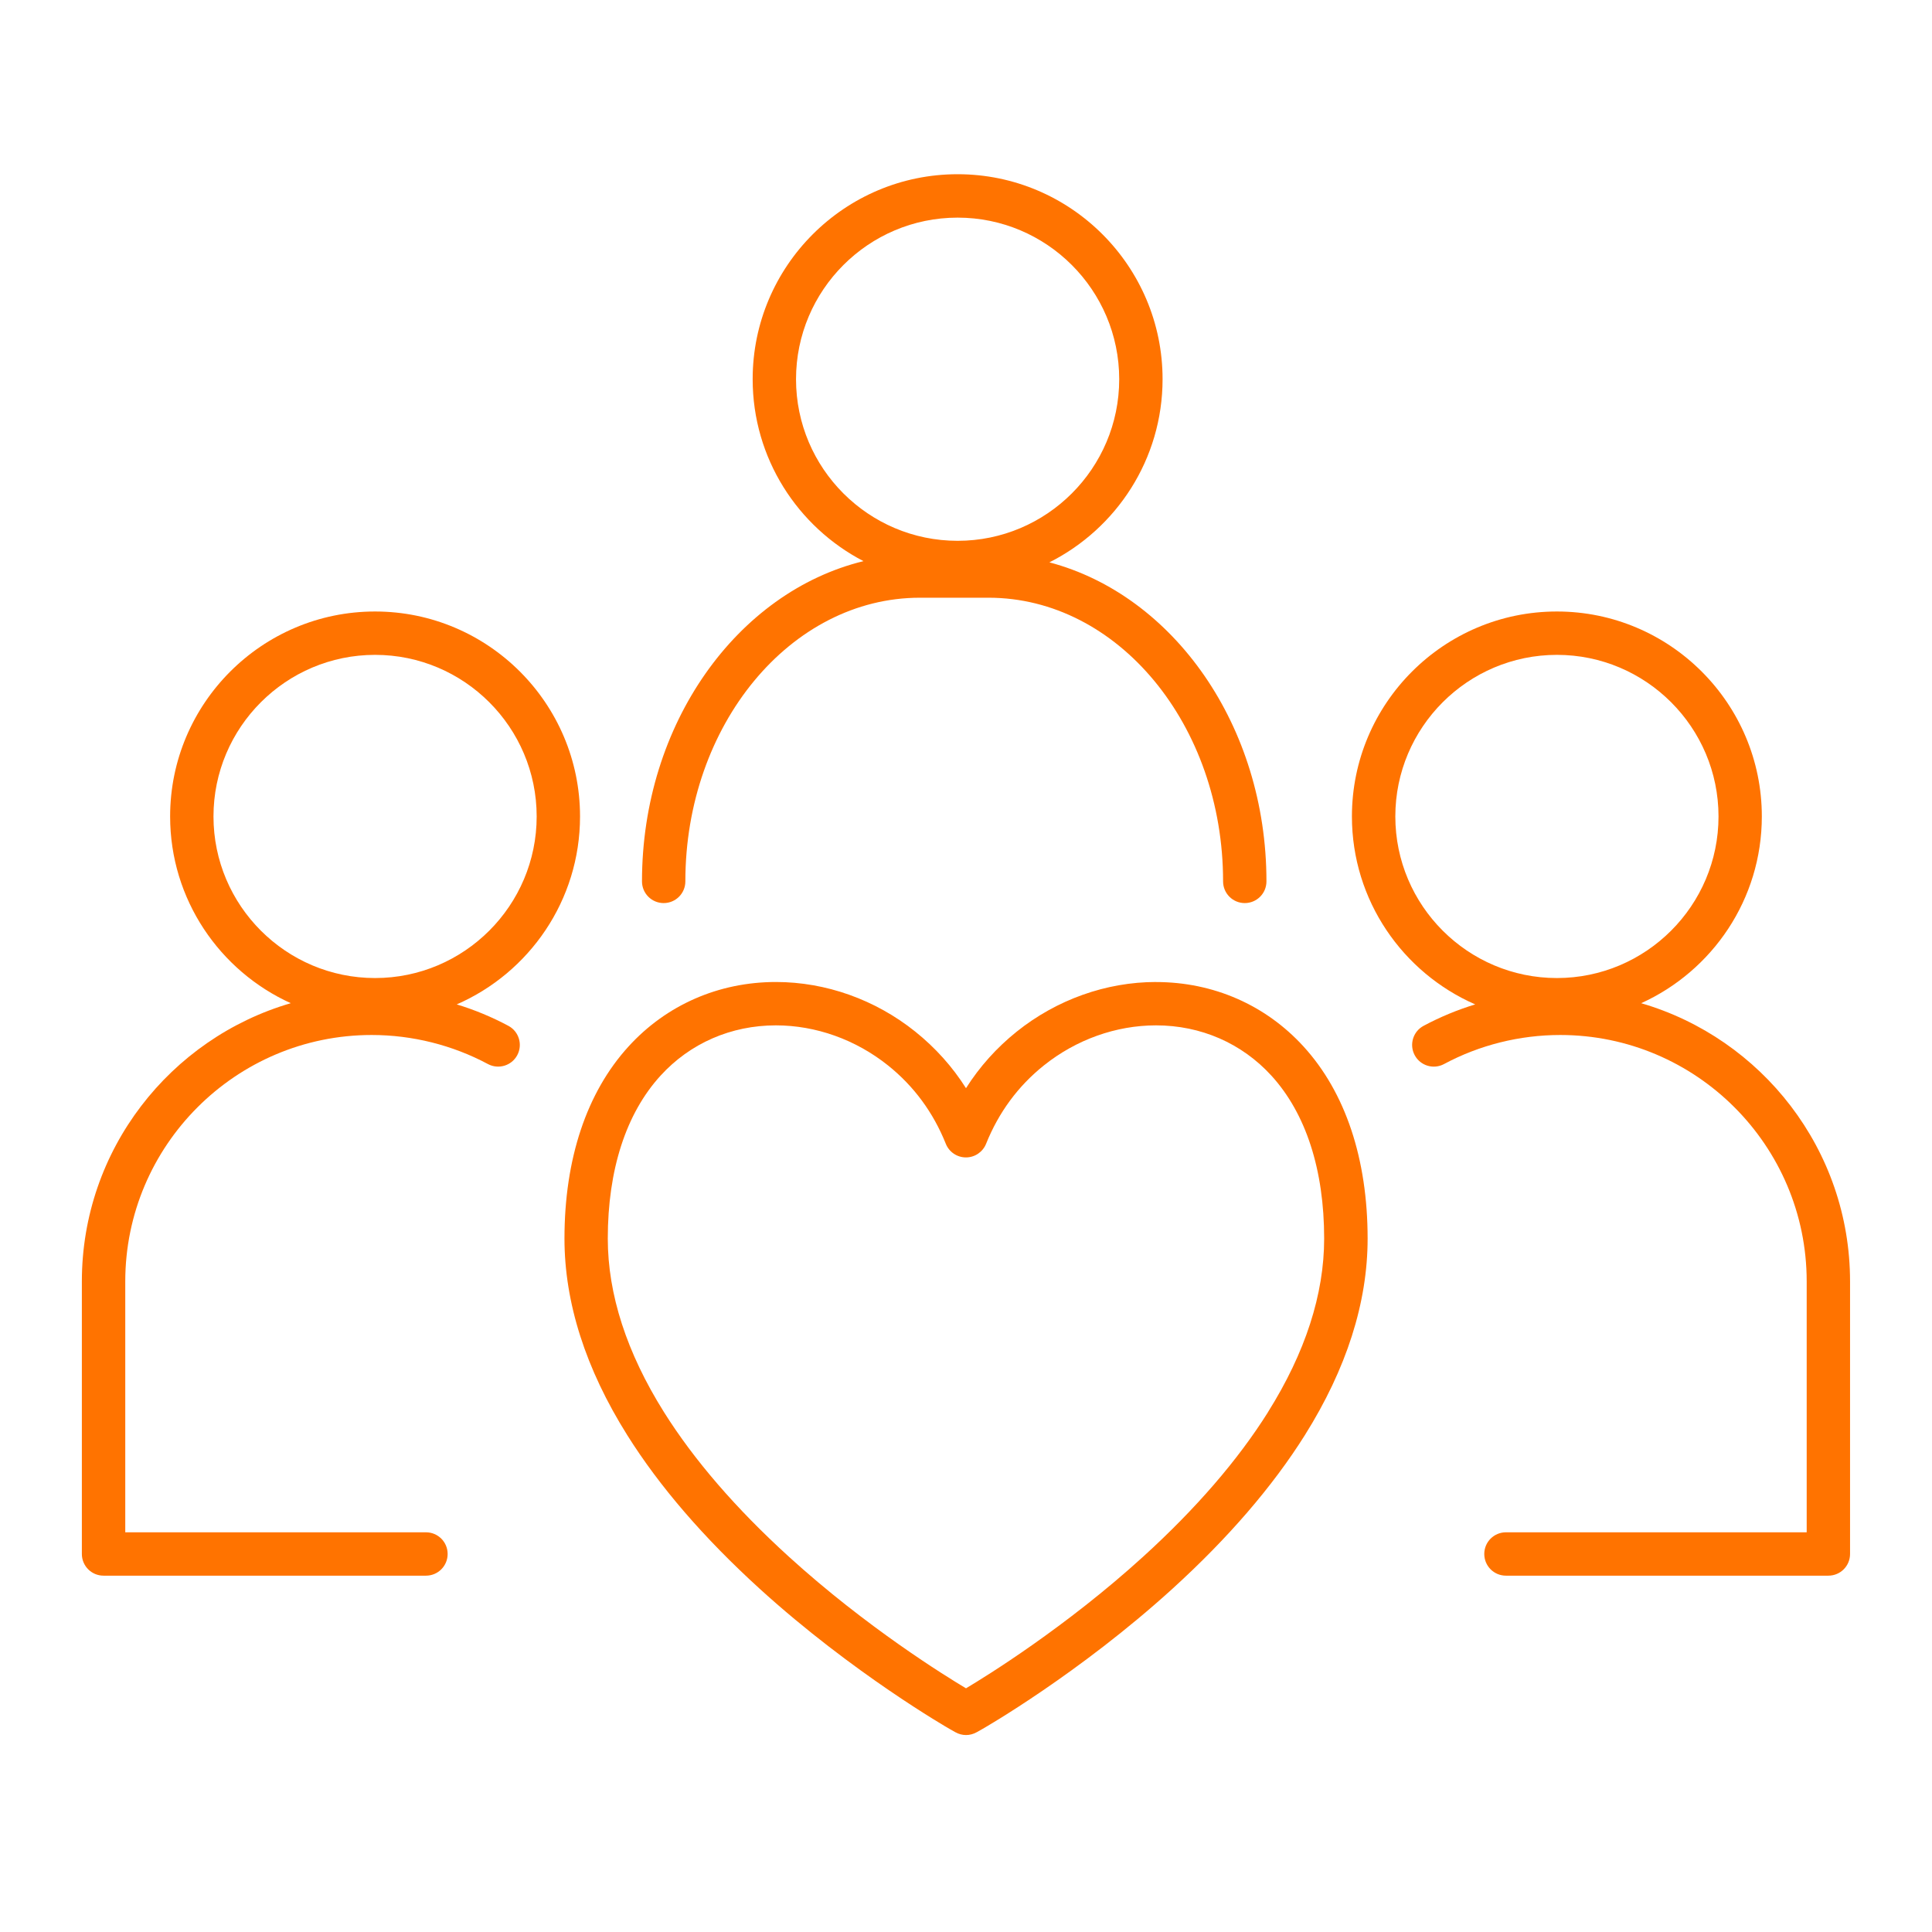
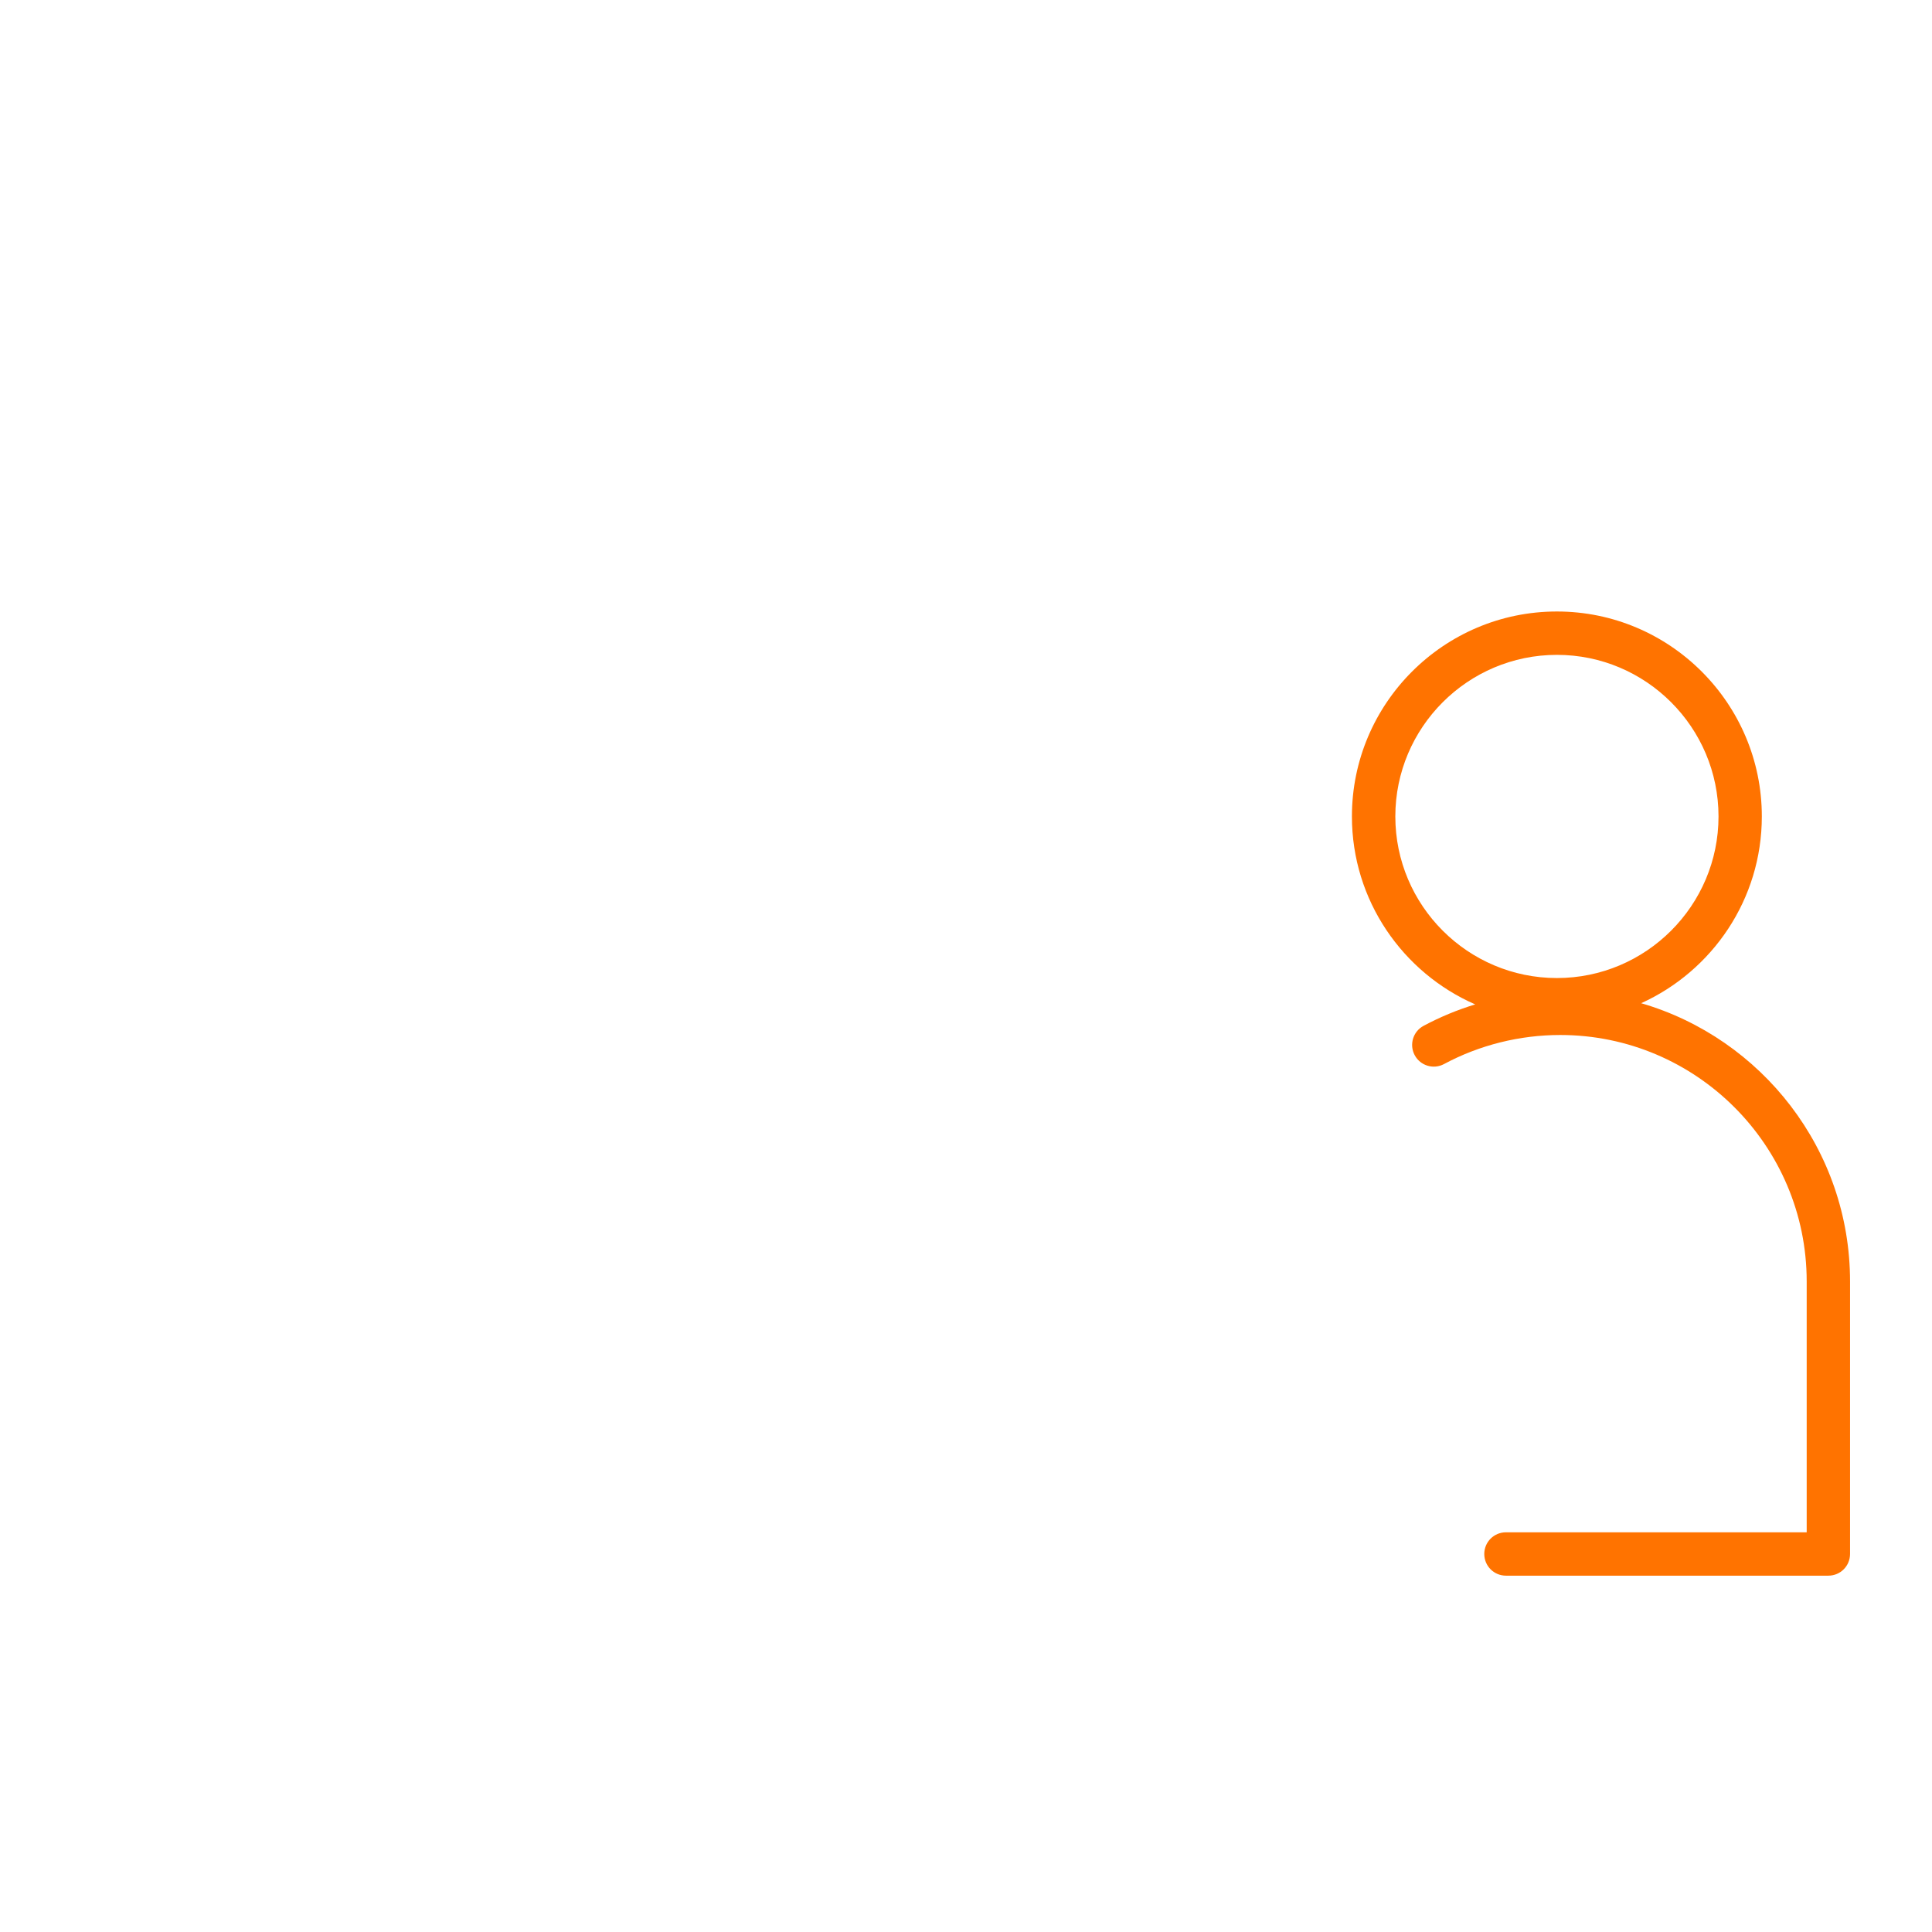
<svg xmlns="http://www.w3.org/2000/svg" viewBox="0 0 401 401">
  <defs>
    <style>      .cls-1 {        fill: #ff7300;      }    </style>
  </defs>
  <g>
    <g id="Camada_1">
      <g>
-         <path class="cls-1" d="M137.75,187.44c2.49,0,4.5-2.01,4.5-4.5,0-32.47,21.84-58.88,48.69-58.88h14.23c26.85,0,48.69,26.41,48.69,58.88,0,2.49,2.01,4.5,4.5,4.5s4.5-2.01,4.5-4.5c0-32.32-19.3-59.41-45.05-66.22,13.92-7,23.49-21.41,23.49-38.02,0-23.46-19.08-42.54-42.54-42.54s-42.54,19.08-42.54,42.54c0,16.42,9.35,30.68,23,37.77-26.21,6.39-45.97,33.76-45.97,66.47,0,2.49,2.01,4.5,4.5,4.5ZM165.22,78.71c0-18.49,15.05-33.54,33.54-33.54s33.54,15.05,33.54,33.54-15.05,33.54-33.54,33.54-33.54-15.05-33.54-33.54Z" />
-         <path class="cls-1" d="M120.39,169.46c0-23.46-19.08-42.54-42.54-42.54s-42.54,19.08-42.54,42.54c0,17.22,10.29,32.07,25.04,38.76-25.02,7.29-43.36,30.41-43.36,57.75v56.57c0,2.49,2.01,4.5,4.5,4.5h66.92c2.49,0,4.5-2.01,4.5-4.5s-2.01-4.5-4.5-4.5H26v-52.07c0-28.2,22.95-51.15,51.15-51.15,8.42,0,16.76,2.09,24.12,6.03,2.19,1.17,4.92.35,6.09-1.84,1.17-2.19.35-4.92-1.84-6.09-3.42-1.83-7.01-3.32-10.72-4.45,15.04-6.56,25.59-21.57,25.59-39.01ZM77.85,203c-18.49,0-33.54-15.05-33.54-33.54s15.05-33.54,33.54-33.54,33.54,15.05,33.54,33.54-15.05,33.54-33.54,33.54Z" />
        <path class="cls-1" d="M340.64,208.22c14.75-6.69,25.04-21.54,25.04-38.76,0-23.46-19.08-42.54-42.54-42.54s-42.54,19.08-42.54,42.54c0,17.43,10.55,32.44,25.59,39.01-3.71,1.13-7.3,2.62-10.72,4.45-2.19,1.17-3.01,3.9-1.84,6.09,1.17,2.19,3.9,3.02,6.09,1.84,7.36-3.95,15.71-6.03,24.12-6.03,28.2,0,51.15,22.95,51.15,51.15v52.07h-62.42c-2.49,0-4.5,2.01-4.5,4.5s2.01,4.5,4.5,4.5h66.92c2.49,0,4.5-2.01,4.5-4.5v-56.57c0-27.34-18.34-50.46-43.36-57.75ZM289.61,169.46c0-18.49,15.05-33.54,33.54-33.54s33.54,15.05,33.54,33.54-15.05,33.54-33.54,33.54-33.54-15.05-33.54-33.54Z" />
-         <path class="cls-1" d="M239.95,203.82c-10.35,0-20.62,3.66-28.91,10.29-4.18,3.35-7.71,7.28-10.54,11.75-2.83-4.47-6.36-8.4-10.54-11.75-8.29-6.64-18.56-10.29-28.91-10.29h0c-11.86,0-22.73,4.75-30.6,13.39-8.69,9.53-13.29,23.32-13.29,39.86,0,13.29,4.38,27.02,13.03,40.8,6.67,10.64,15.92,21.36,27.47,31.87,19.32,17.58,39.2,28.98,39.41,29.1l1.22.69c.69.39,1.46.59,2.22.59s1.53-.2,2.22-.59l1.22-.69c.2-.11,20-11.44,39.41-29.09,11.55-10.51,20.79-21.23,27.47-31.87,8.65-13.78,13.03-27.51,13.03-40.8,0-16.54-4.6-30.33-13.29-39.86-7.87-8.63-18.74-13.39-30.61-13.39ZM263.19,293.09c-6.24,9.94-14.95,20.03-25.9,29.99-16.14,14.69-32.63,24.86-36.79,27.34-4.18-2.49-20.67-12.67-36.79-27.34-10.95-9.96-19.66-20.05-25.9-29.99-7.73-12.32-11.66-24.44-11.66-36.02,0-14.26,3.78-25.95,10.94-33.8,6.14-6.74,14.65-10.45,23.95-10.45h0c8.31,0,16.58,2.96,23.28,8.32,5.35,4.28,9.38,9.75,11.99,16.26.68,1.71,2.34,2.83,4.18,2.83s3.49-1.12,4.18-2.83c2.61-6.51,6.64-11.98,11.99-16.26,6.7-5.36,14.97-8.32,23.28-8.32,9.3,0,17.81,3.71,23.96,10.45,7.16,7.85,10.94,19.54,10.94,33.8,0,11.58-3.92,23.69-11.66,36.02Z" />
      </g>
    </g>
  </g>
</svg>